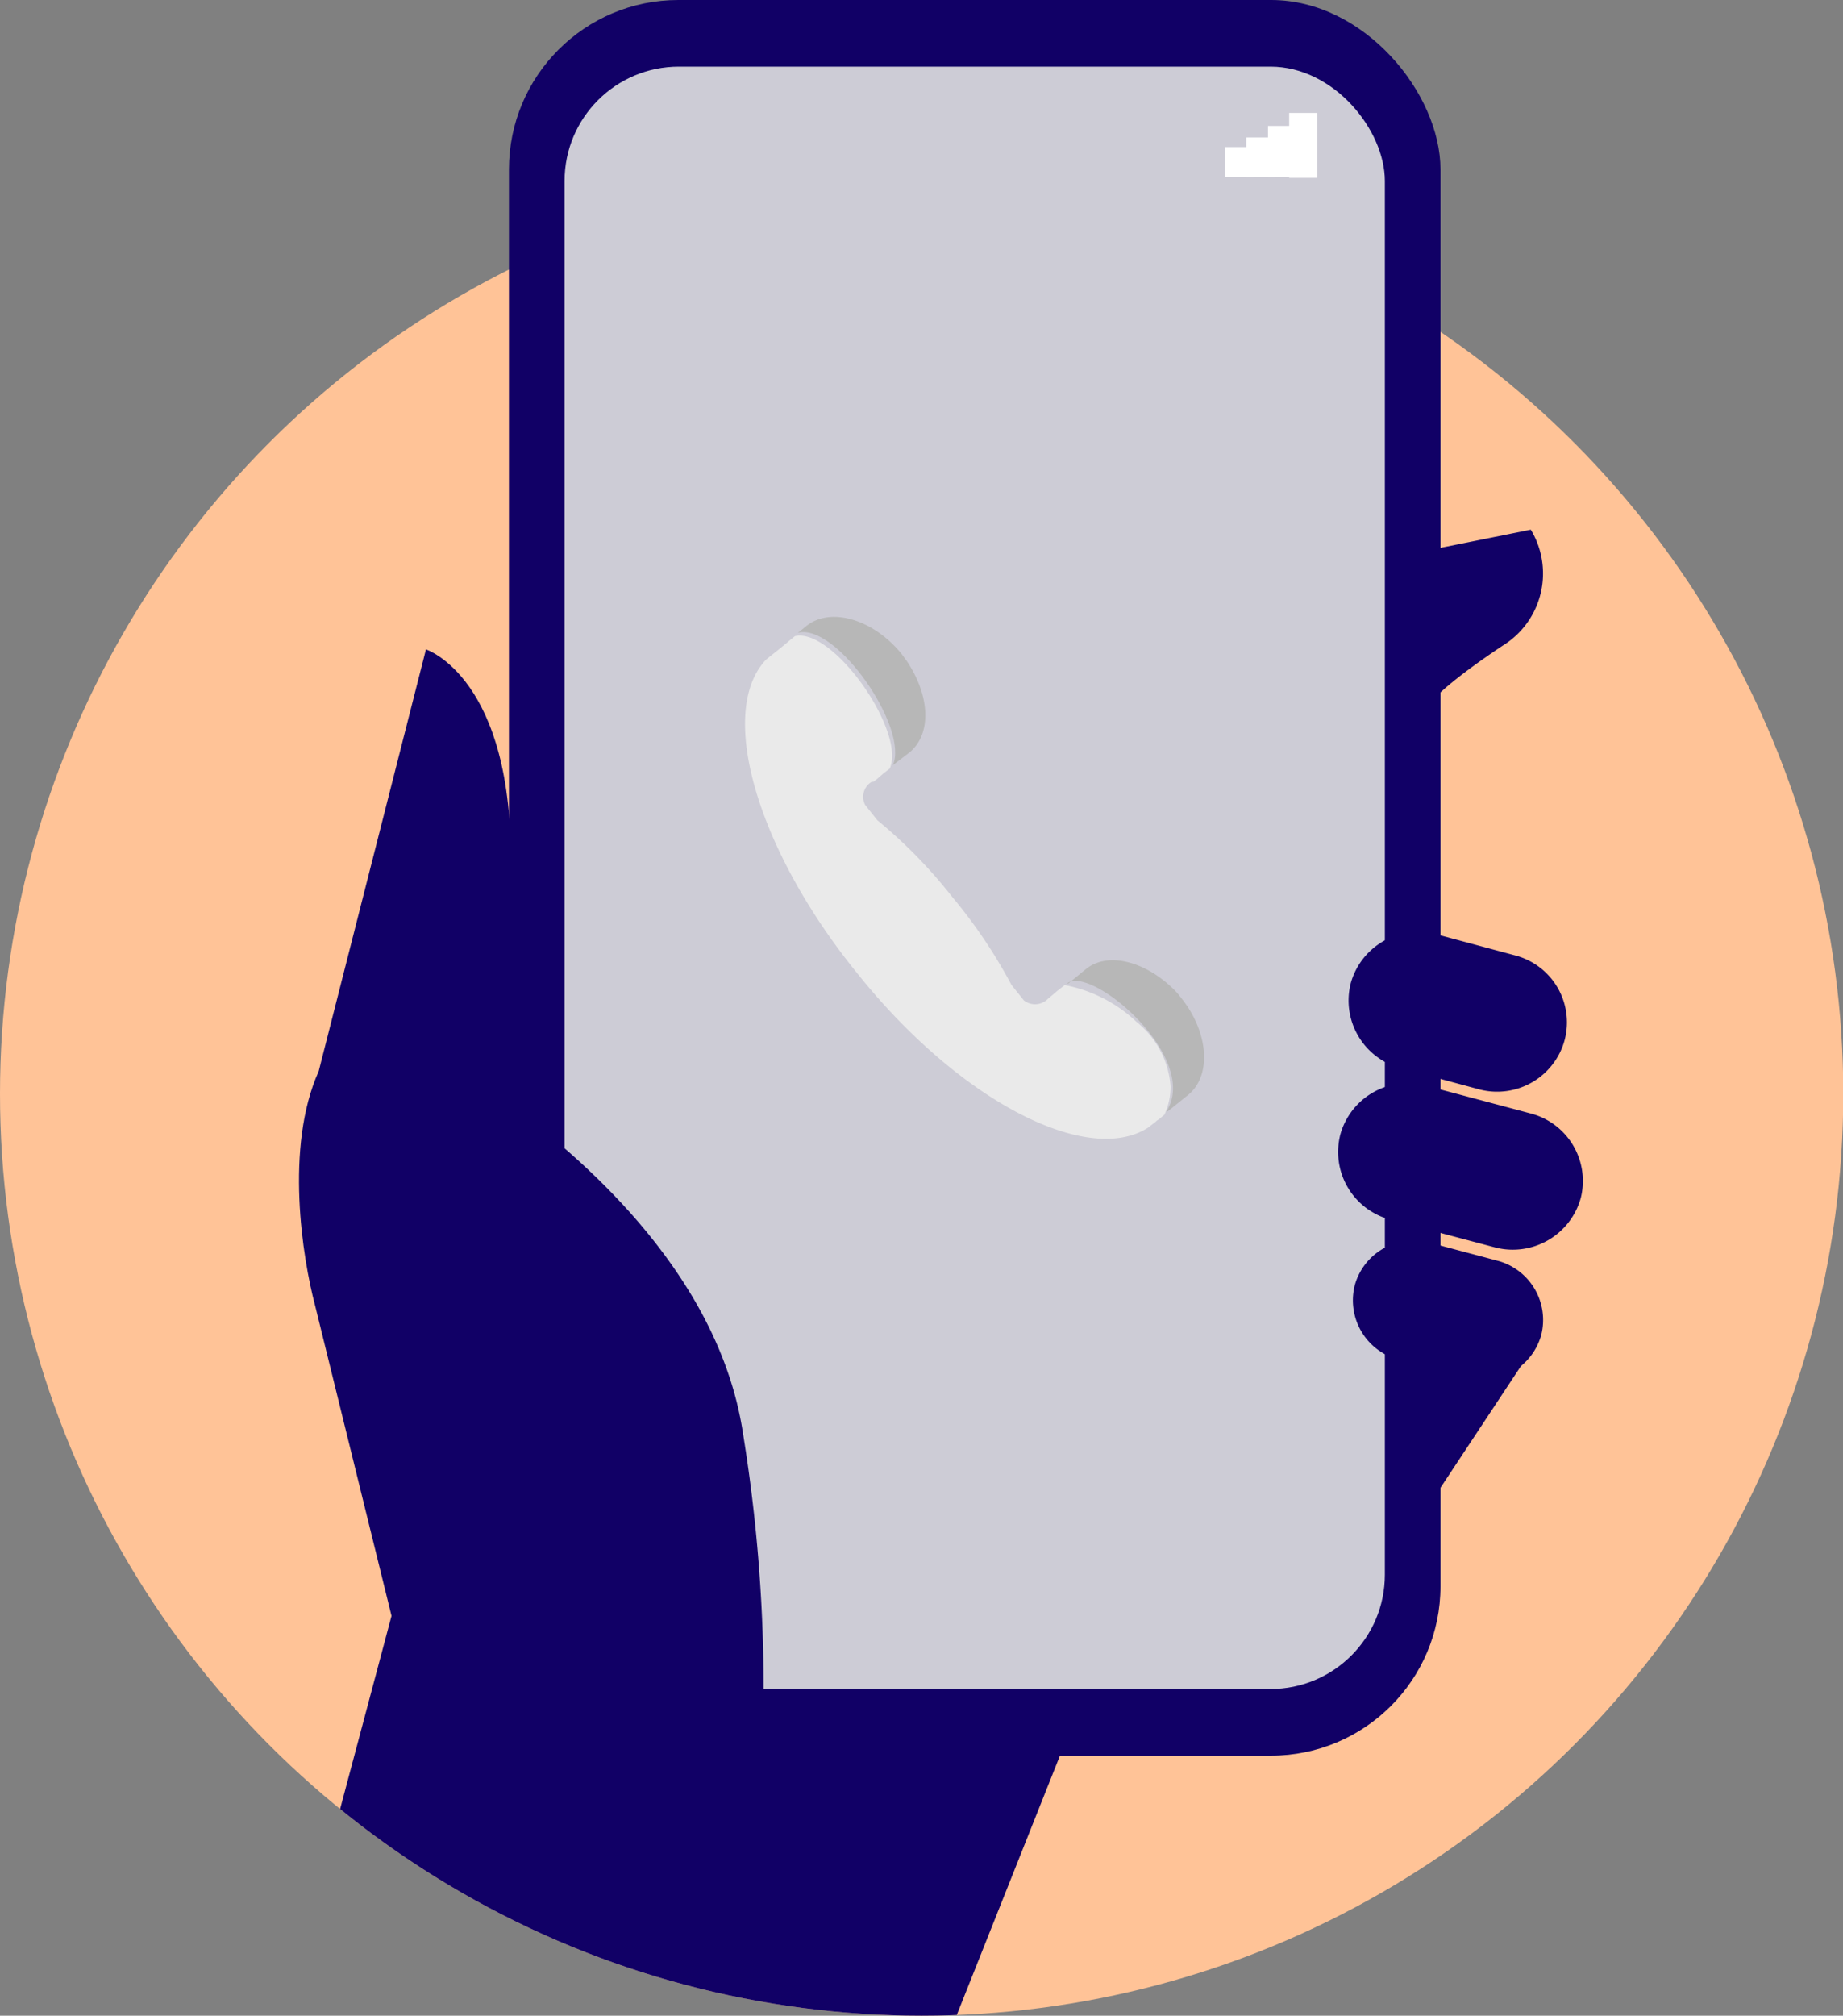
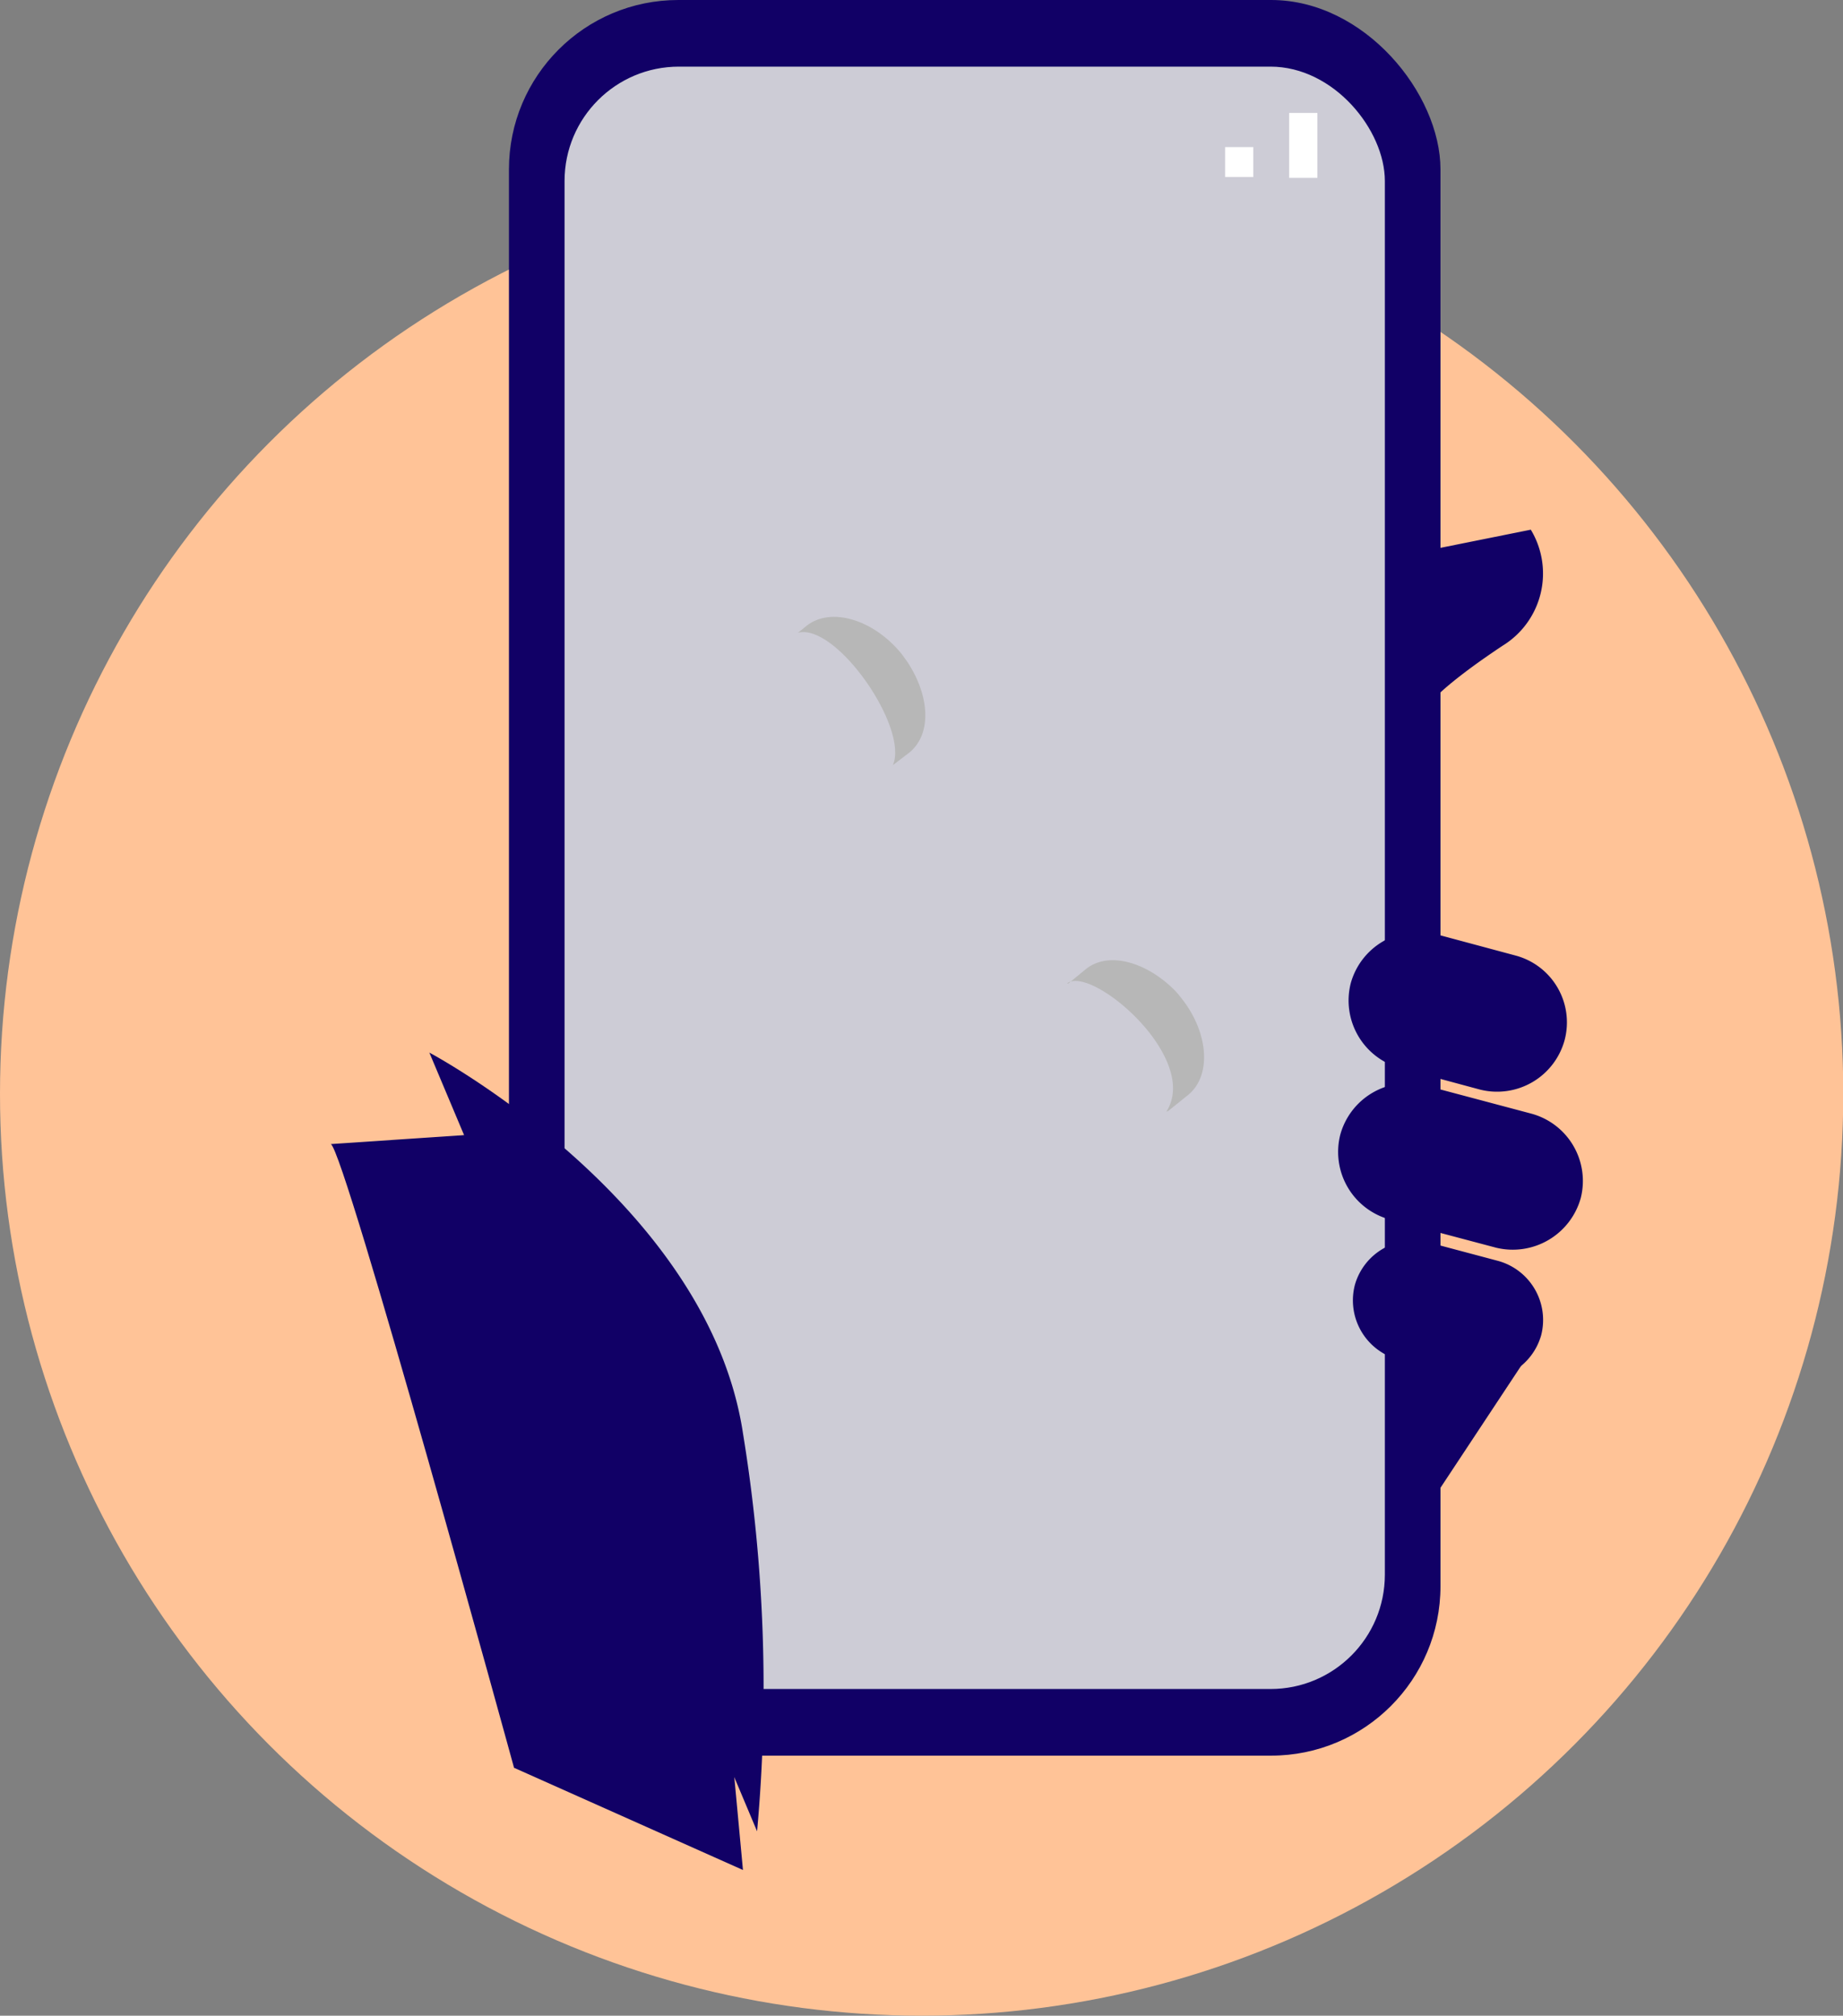
<svg xmlns="http://www.w3.org/2000/svg" id="Layer_1" data-name="Layer 1" viewBox="0 0 65.29 71.39">
  <rect x="0" y="0" width="65.29" height="71.39" fill="#808080" stroke="none" />
  <defs>
    <style>.cls-1,.cls-6{fill:none;}.cls-2{fill:#ffc397;}.cls-3{clip-path:url(#clip-path);}.cls-4{fill:#106;}.cls-5{fill:#cdccd6;}.cls-6{stroke:#fff;stroke-miterlimit:10;}.cls-7{fill:#eaeaea;}.cls-8{fill:#b7b7b7;}</style>
    <clipPath id="clip-path">
-       <circle class="cls-1" cx="32.65" cy="38.74" r="32.65" />
-     </clipPath>
+       </clipPath>
  </defs>
  <circle class="cls-2" cx="32.65" cy="38.74" r="32.65" />
  <g class="cls-3">
    <path class="cls-4" d="M50.83,50.71H49.37L39.11,58.26,27.25,88.06H5.66l8.21-30.83-2.71-11c-.44-1.66-1.08-5.6.13-8.29L15.09,23s3.12,1,3,7.74c0,1.76.22,5.22.22,5.22L18.2,40.4l32.59-8.2" />
  </g>
  <path class="cls-4" d="M50.35,19.54l3.88-.78a3,3,0,0,1-1,4.11h0c-2.51,1.67-2.75,2.27-2.75,2.27" />
  <rect class="cls-4" x="18.03" width="33" height="62.18" rx="6" />
  <rect class="cls-5" x="20" y="2.36" width="29.06" height="57.46" rx="4.05" />
  <path class="cls-4" d="M15.21,37.28s9.86,5.24,11.11,13.48a56,56,0,0,1,.5,14.1" />
  <path class="cls-4" d="M11.72,40.52c.5.25,6.49,22.09,6.49,22.09l8.11,3.62-1.5-16.1-7.31-10Z" />
  <path class="cls-4" d="M55.43,36.83h0a2.48,2.48,0,0,1-3,1.76l-2.82-.76a2.48,2.48,0,0,1-1.76-3h0a2.48,2.48,0,0,1,3-1.75l2.83.76A2.45,2.45,0,0,1,55.43,36.83Z" />
  <path class="cls-4" d="M54.6,47.28h0A2.17,2.17,0,0,1,52,48.81l-2.47-.66A2.17,2.17,0,0,1,48,45.5h0a2.16,2.16,0,0,1,2.6-1.5l2.48.66A2.17,2.17,0,0,1,54.6,47.28Z" />
  <path class="cls-4" d="M56,42.43h0a2.5,2.5,0,0,1-3,1.76l-3.77-1a2.48,2.48,0,0,1-1.75-3h0a2.48,2.48,0,0,1,3-1.75l3.76,1A2.47,2.47,0,0,1,56,42.43Z" />
  <path class="cls-4" d="M54.59,47.31l-3.65,5.52V48.44" />
  <path class="cls-6" d="M43.9,5.21V6.27" />
-   <path class="cls-6" d="M44.65,4.87v1.4" />
-   <path class="cls-6" d="M45.42,4.46V6.27" />
  <path class="cls-6" d="M46.17,4V6.3" />
-   <path class="cls-7" d="M30.4,34.51C34,39,38.52,41.31,40.67,39.94h0l.18-.14a.69.69,0,0,0,.13-.11h0a.83.83,0,0,0,.15-.11l.12-.1a2.37,2.37,0,0,0,.22-1,3.23,3.23,0,0,0-1.21-2.29,5.07,5.07,0,0,0-2.54-1.3l-.26.2-.15.13-.18.15a.64.64,0,0,1-.86.06l-.44-.55a18.12,18.12,0,0,0-2.11-3.13,17.43,17.43,0,0,0-2.64-2.7l-.43-.54a.62.62,0,0,1,.23-.82l.06,0,.13-.1.23-.2.22-.17,0,0c.58-1.31-2-5-3.36-4.69l-.22.18-.08.07-.27.22,0,0-.15.12-.09.07-.21.17h0C25.4,25.19,26.79,30.08,30.4,34.51Z" />
  <path class="cls-8" d="M32.22,26.65c.79-.65.73-2-.09-3.23l-.19-.26c-1-1.23-2.51-1.67-3.36-1l-.31.25c1.36-.35,3.94,3.38,3.36,4.69Z" />
  <path class="cls-8" d="M41.38,39.35l.09-.07.62-.5c.85-.69.73-2.25-.28-3.48a2.25,2.25,0,0,0-.21-.24c-1-1-2.35-1.38-3.14-.73l-.61.5-.05,0c.85-.67,4.74,2.63,3.52,4.54Z" />
</svg>